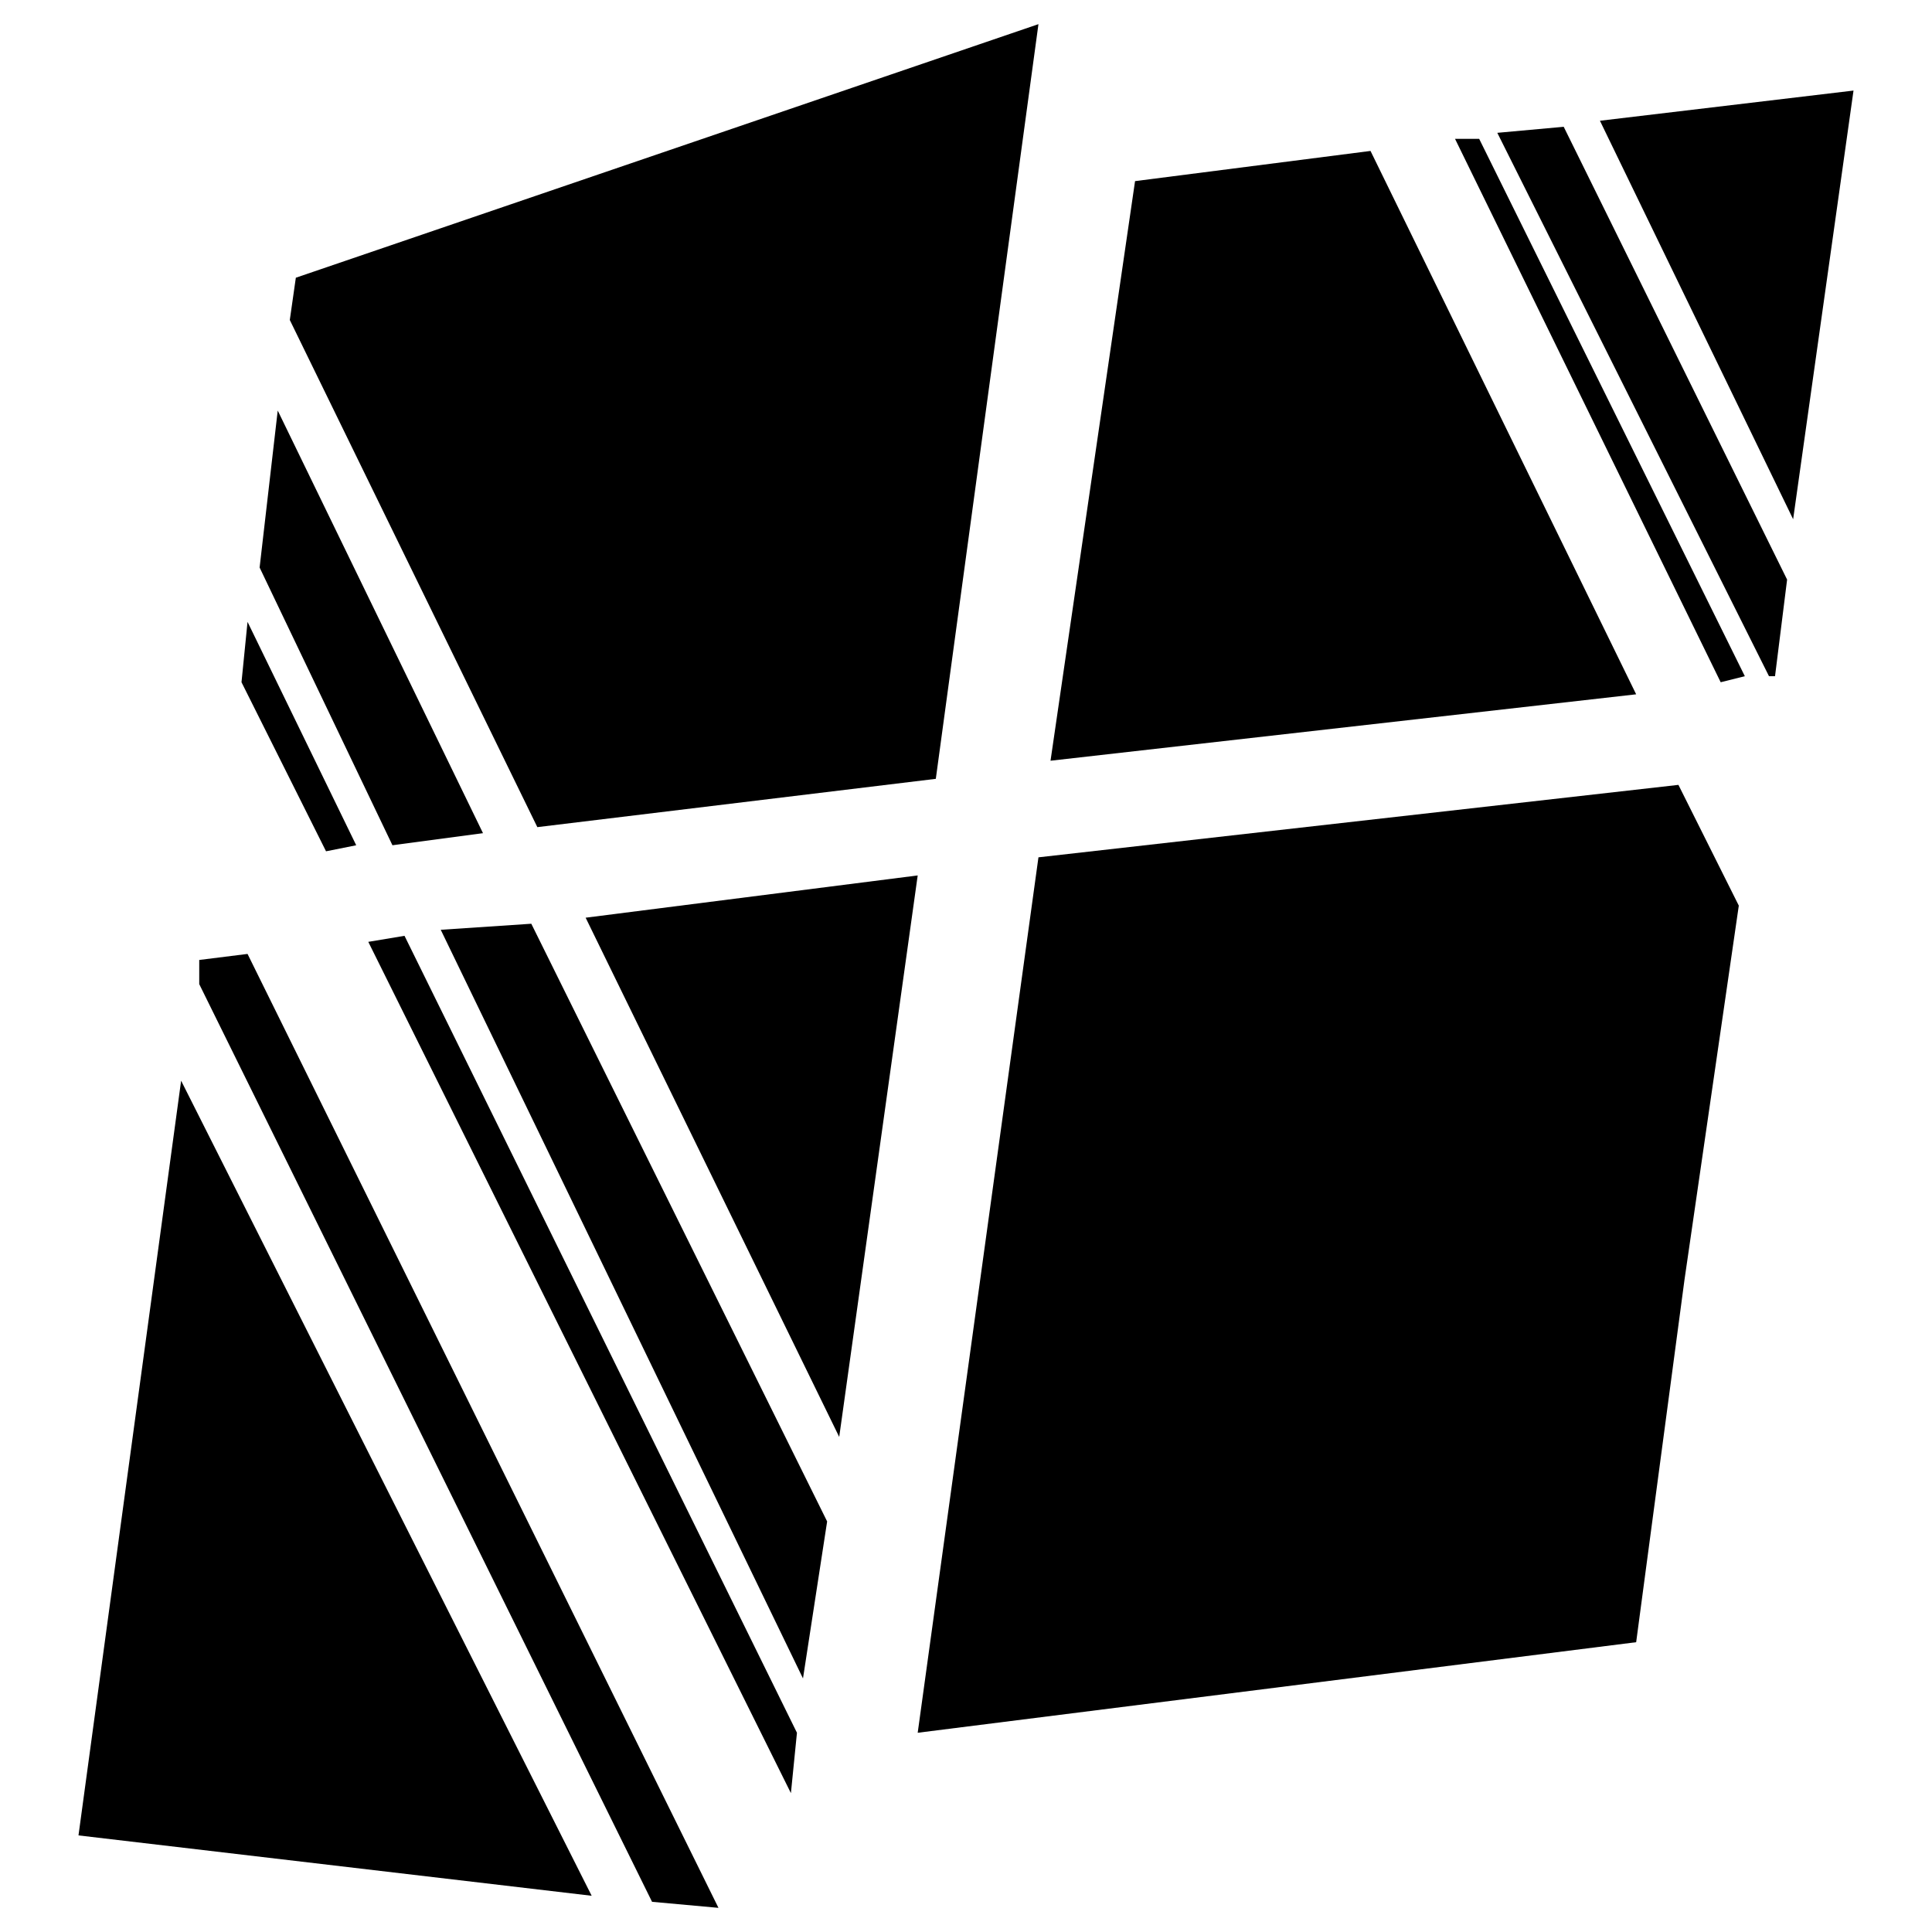
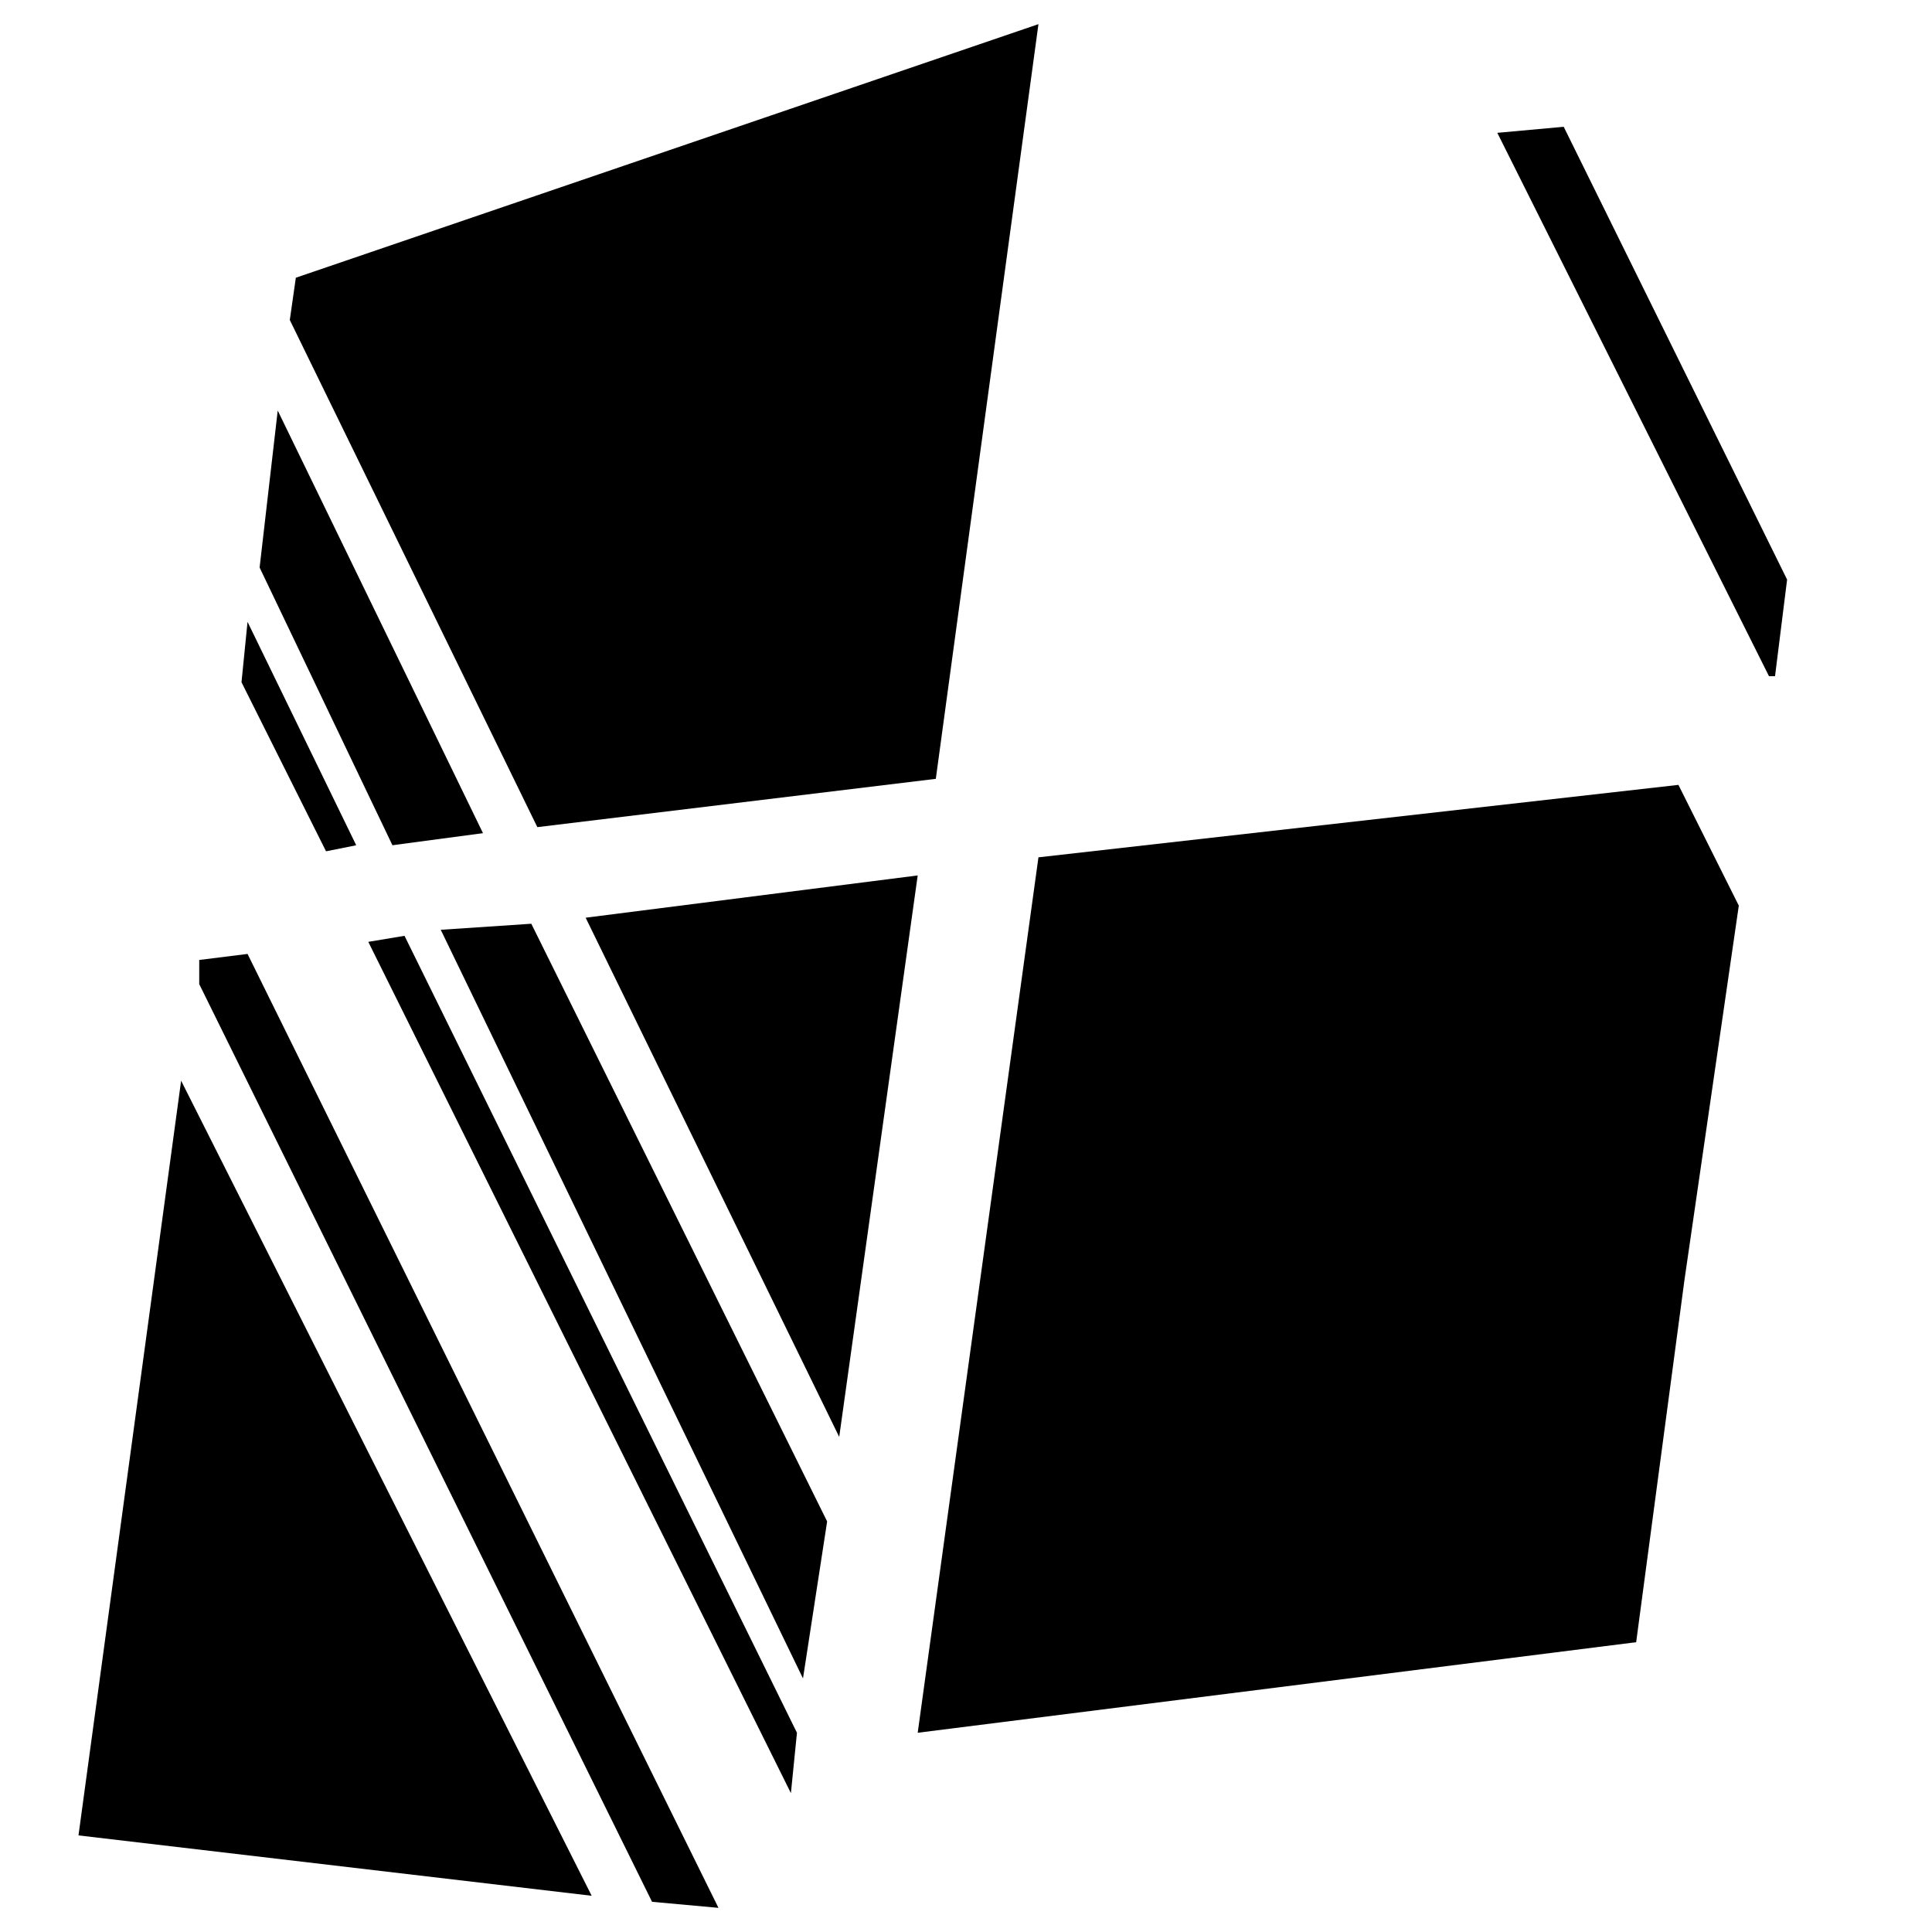
<svg xmlns="http://www.w3.org/2000/svg" version="1.1" id="Layer_1" x="0px" y="0px" width="32px" height="32px" viewBox="0 0 32 32" style="enable-background:new 0 0 32 32;" xml:space="preserve">
  <g>
    <g>
      <polygon points="7.3,15.4 13.3,27.8 13.7,25.2 8.8,15.3   " />
      <polygon points="6.1,15.6 13.1,29.7 13.2,28.7 6.7,15.5   " />
      <polygon points="8,13.8 4.6,6.8 4.3,9.4 6.5,14   " />
      <polygon points="15.5,12.9 17.2,0.4 4.9,4.6 4.8,5.3 8.9,13.7   " />
      <polygon points="5.9,14 4.1,10.3 4,11.3 5.4,14.1   " />
      <polygon points="9.7,15.2 13.9,23.8 15.2,14.5   " />
-       <polygon points="24.1,2.3 28.5,11.3 28.9,11.2 24.5,2.3   " />
-       <polygon points="26.5,2 29.7,8.6 30.7,1.5   " />
      <polygon points="24.8,2.2 29.3,11.2 29.4,11.2 29.6,9.6 25.9,2.1   " />
-       <polygon points="22.7,2.5 18.8,3 17.4,12.6 27.1,11.5   " />
      <polygon points="17.2,14.2 15.2,28.7 27.1,27.2 27.9,21.2 27.9,21.2 28.8,15 27.8,13   " />
      <polygon points="1.3,30.4 9.8,31.4 3,17.9   " />
      <polygon points="3.3,15.9 3.3,16.3 10.8,31.5 11.9,31.6 4.1,15.8   " />
    </g>
  </g>
</svg>